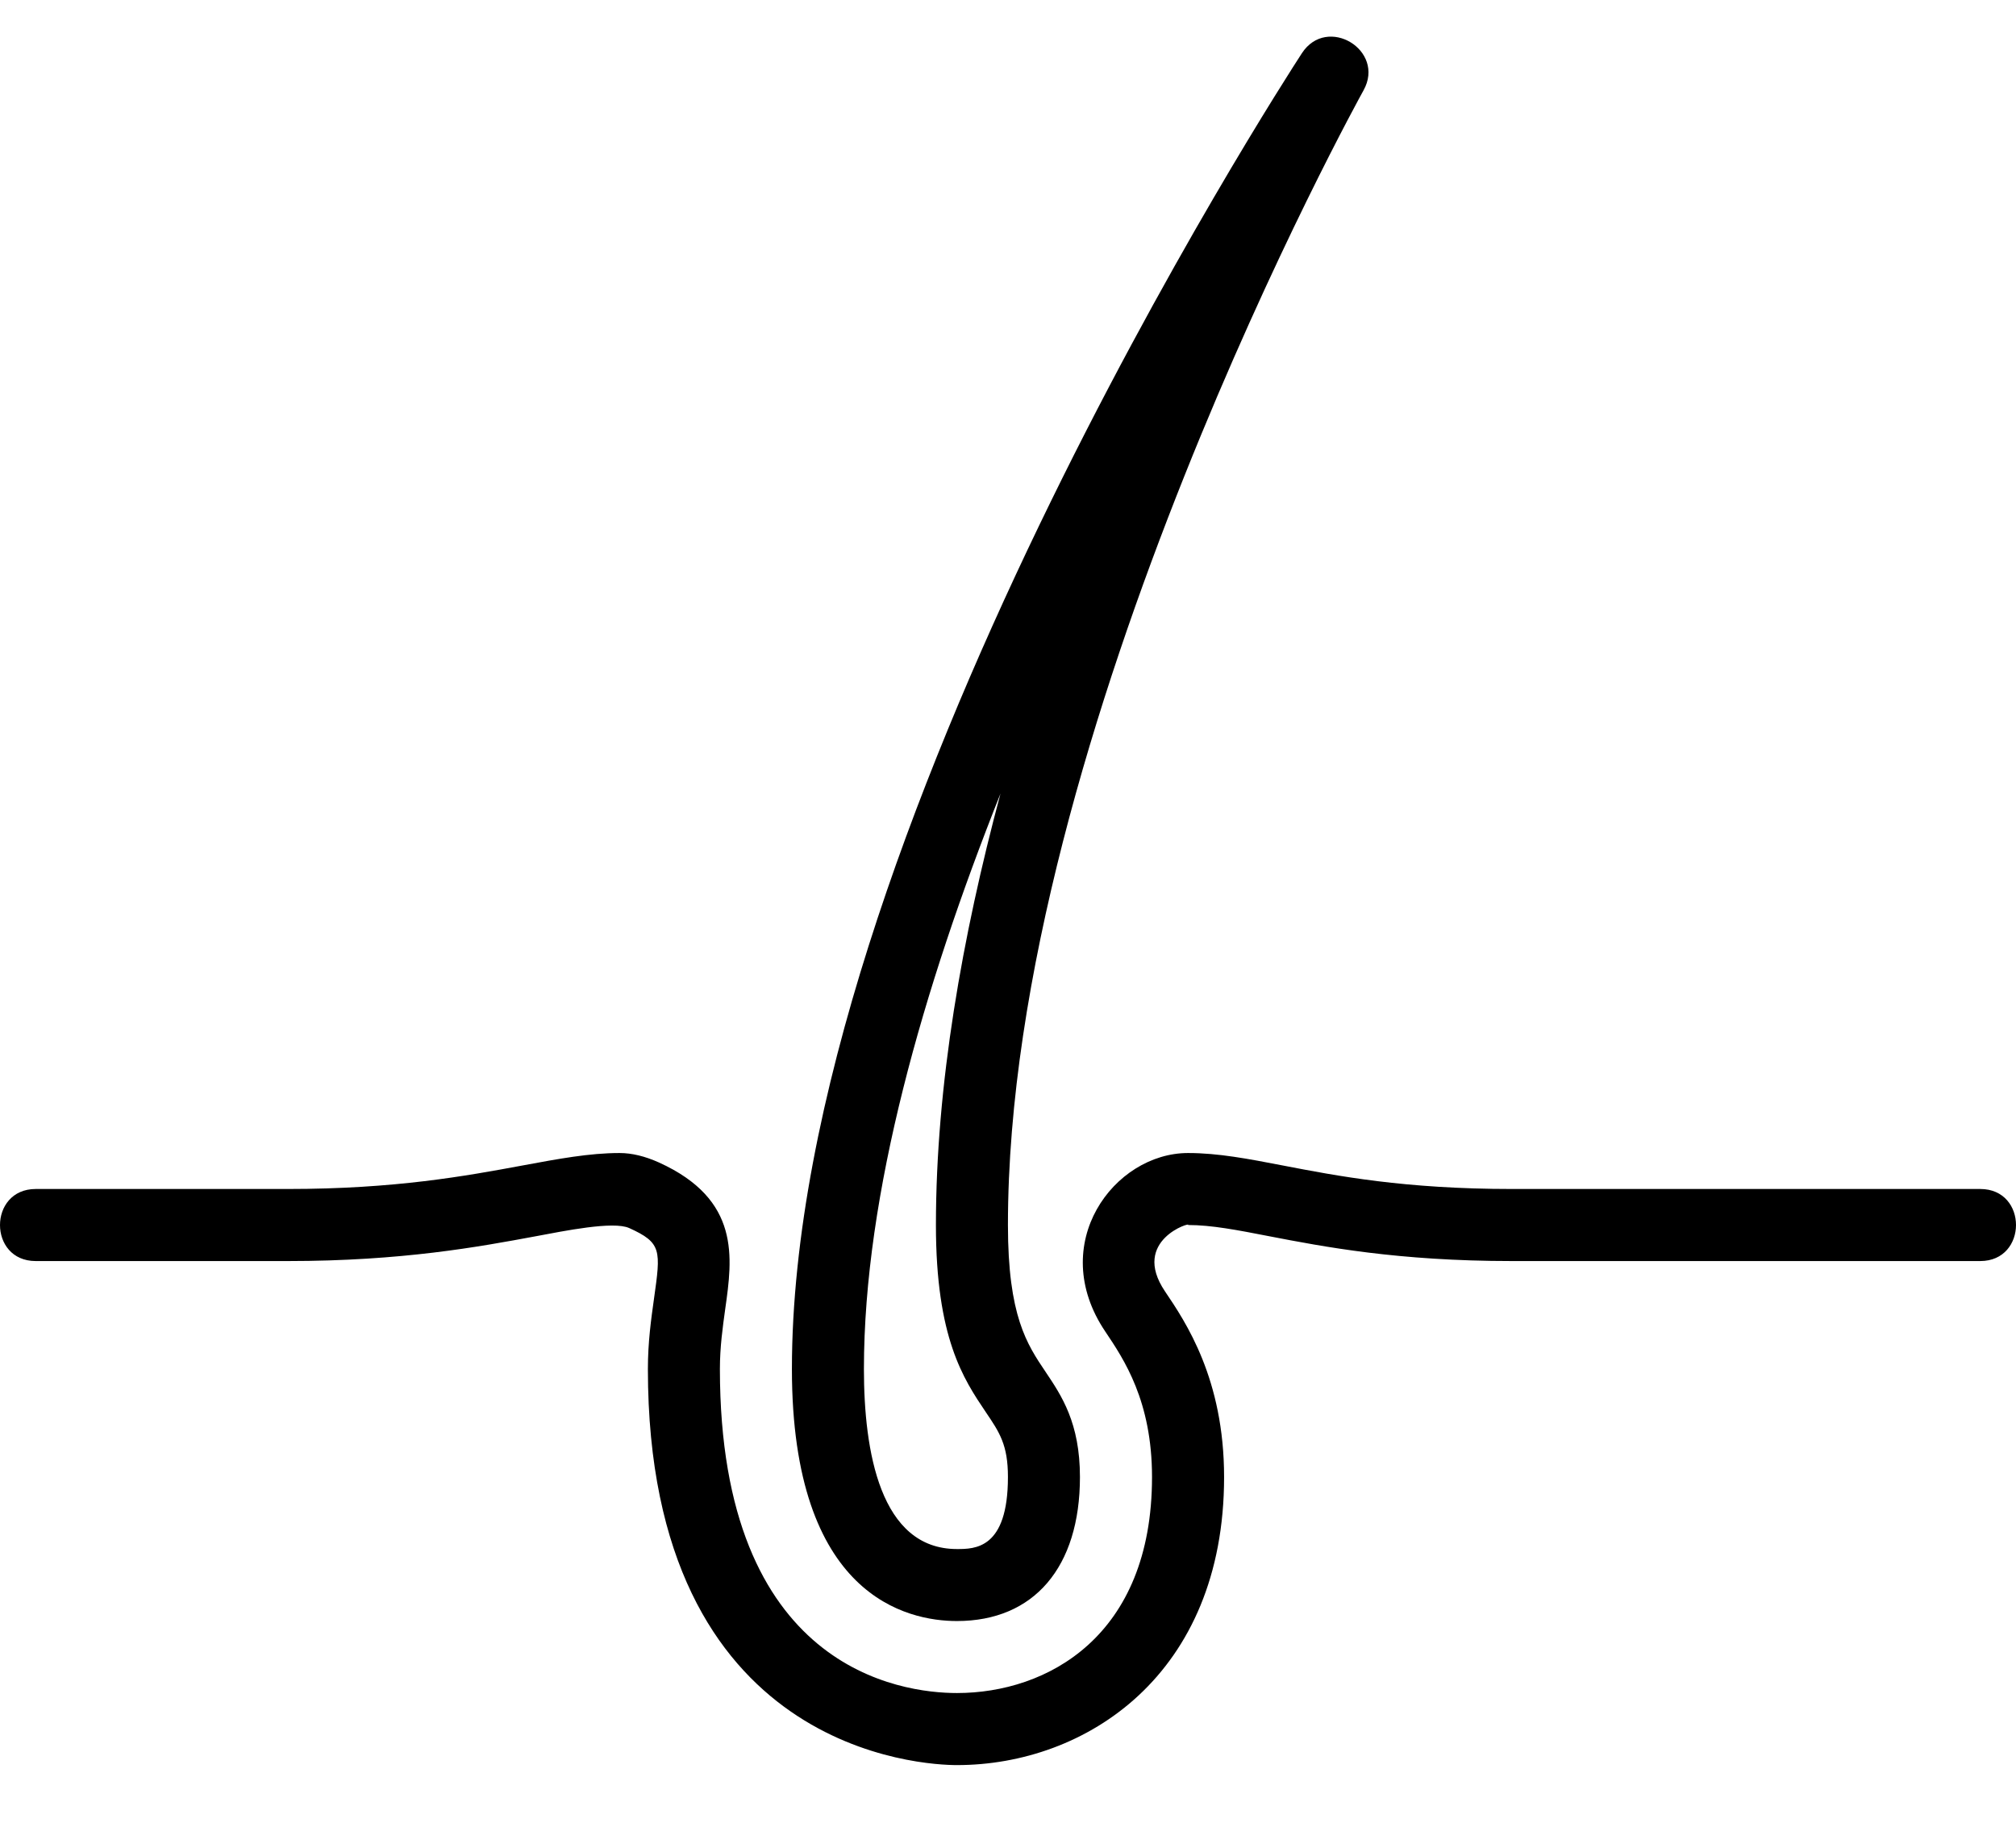
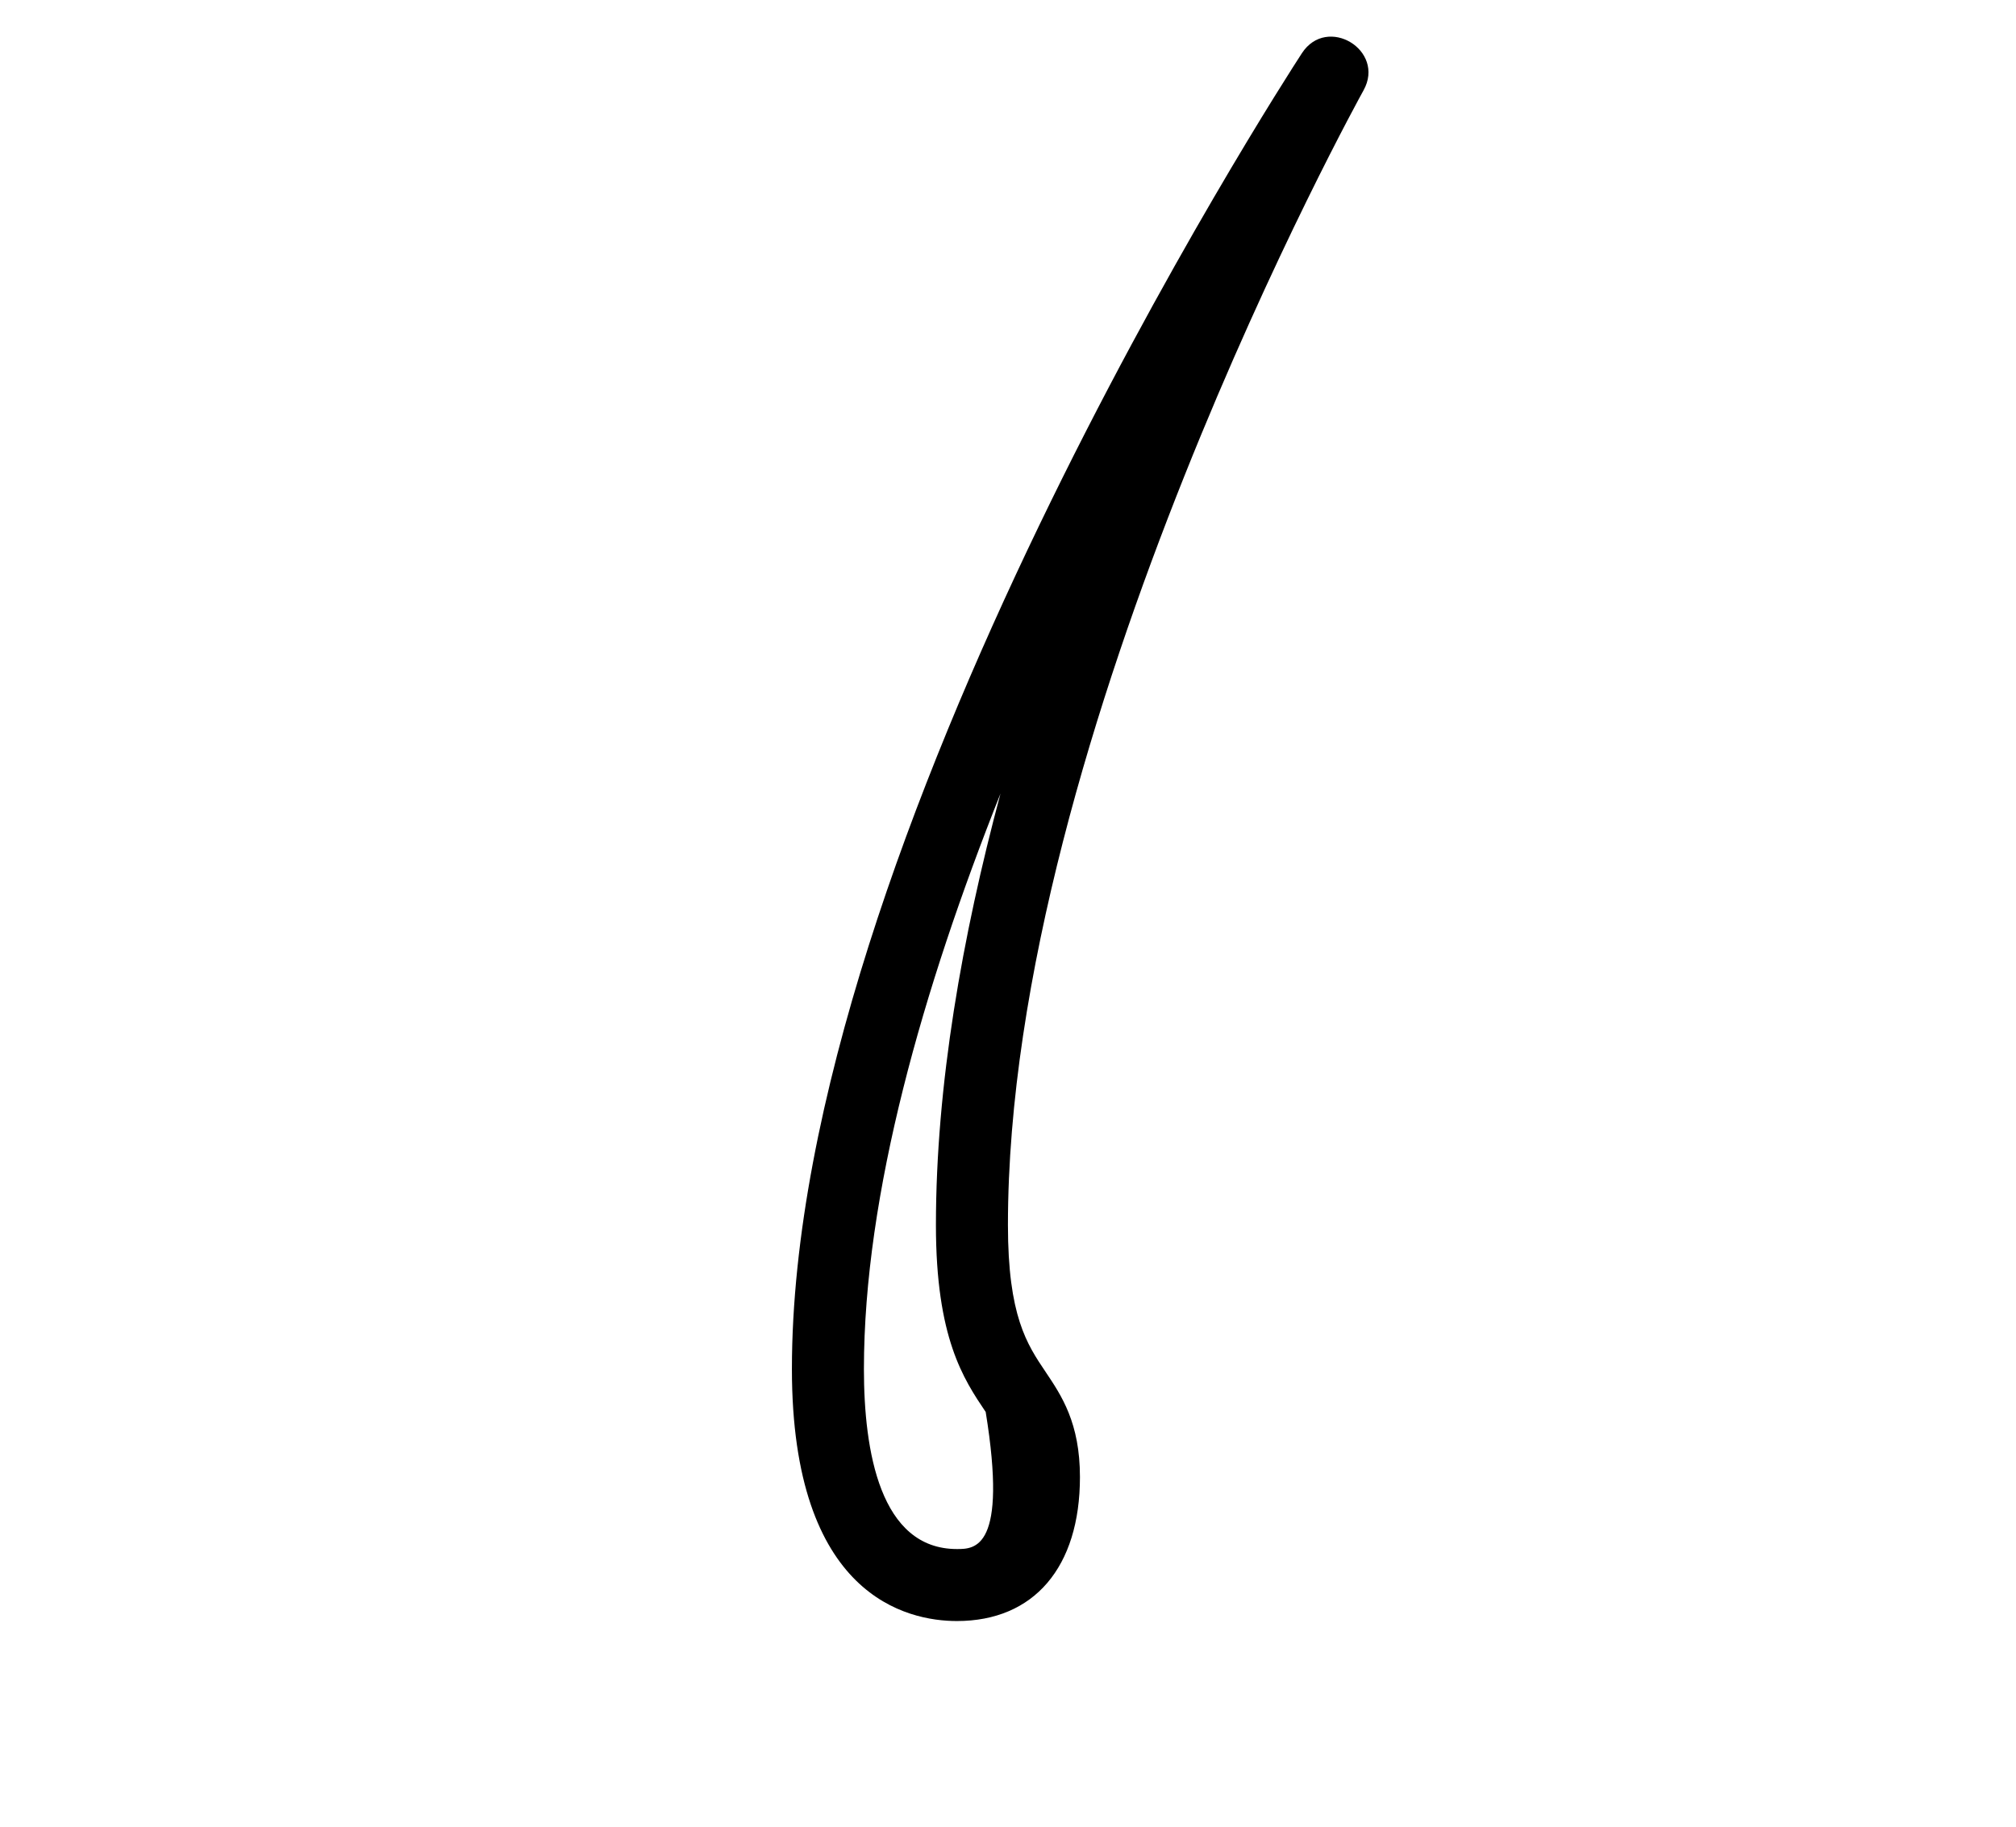
<svg xmlns="http://www.w3.org/2000/svg" width="32" height="29" viewBox="0 0 32 29" fill="none">
-   <path d="M31.433 18.876H24.002C22.296 18.876 21.224 18.669 20.363 18.503C19.813 18.397 19.337 18.305 18.858 18.305C17.682 18.305 16.607 19.748 17.544 21.139C17.839 21.578 18.286 22.242 18.286 23.449C18.286 25.98 16.619 26.878 15.19 26.878C14.307 26.878 11.427 26.508 11.427 21.734C11.427 21.383 11.471 21.075 11.512 20.777C11.627 19.965 11.757 19.044 10.459 18.455C10.239 18.356 10.03 18.305 9.834 18.305C9.357 18.305 8.864 18.397 8.293 18.503C7.395 18.669 6.277 18.876 4.568 18.876H0.567C-0.188 18.876 -0.19 20.02 0.567 20.02H4.568C6.382 20.02 7.607 19.793 8.501 19.627C8.952 19.543 9.733 19.382 9.987 19.496C10.506 19.731 10.489 19.849 10.381 20.617C10.336 20.939 10.284 21.303 10.284 21.734C10.284 27.845 14.688 28.022 15.19 28.022C17.232 28.022 19.43 26.591 19.43 23.449C19.43 21.892 18.82 20.987 18.491 20.5C17.941 19.683 18.93 19.39 18.858 19.448C19.228 19.448 19.633 19.526 20.146 19.626C21.007 19.792 22.186 20.02 24.002 20.02H31.433C32.188 20.02 32.19 18.876 31.433 18.876Z" fill="black" />
-   <path d="M15.189 25.735C16.412 25.735 17.142 24.881 17.142 23.449C17.142 22.59 16.851 22.158 16.595 21.777C16.302 21.342 15.999 20.893 15.999 19.448C15.999 11.654 21.586 1.537 21.643 1.435C21.998 0.797 21.064 0.232 20.665 0.845C20.334 1.353 12.57 13.373 12.57 21.734C12.57 25.346 14.402 25.735 15.189 25.735ZM15.881 12.598C15.272 14.87 14.856 17.232 14.856 19.448C14.856 21.241 15.294 21.893 15.646 22.416C15.867 22.742 15.999 22.939 15.999 23.449C15.999 24.592 15.473 24.592 15.189 24.592C13.969 24.592 13.713 23.038 13.713 21.734C13.713 18.958 14.651 15.689 15.881 12.598Z" fill="black" />
+   <path d="M15.189 25.735C16.412 25.735 17.142 24.881 17.142 23.449C17.142 22.59 16.851 22.158 16.595 21.777C16.302 21.342 15.999 20.893 15.999 19.448C15.999 11.654 21.586 1.537 21.643 1.435C21.998 0.797 21.064 0.232 20.665 0.845C20.334 1.353 12.57 13.373 12.57 21.734C12.57 25.346 14.402 25.735 15.189 25.735ZM15.881 12.598C15.272 14.87 14.856 17.232 14.856 19.448C14.856 21.241 15.294 21.893 15.646 22.416C15.999 24.592 15.473 24.592 15.189 24.592C13.969 24.592 13.713 23.038 13.713 21.734C13.713 18.958 14.651 15.689 15.881 12.598Z" fill="black" />
</svg>